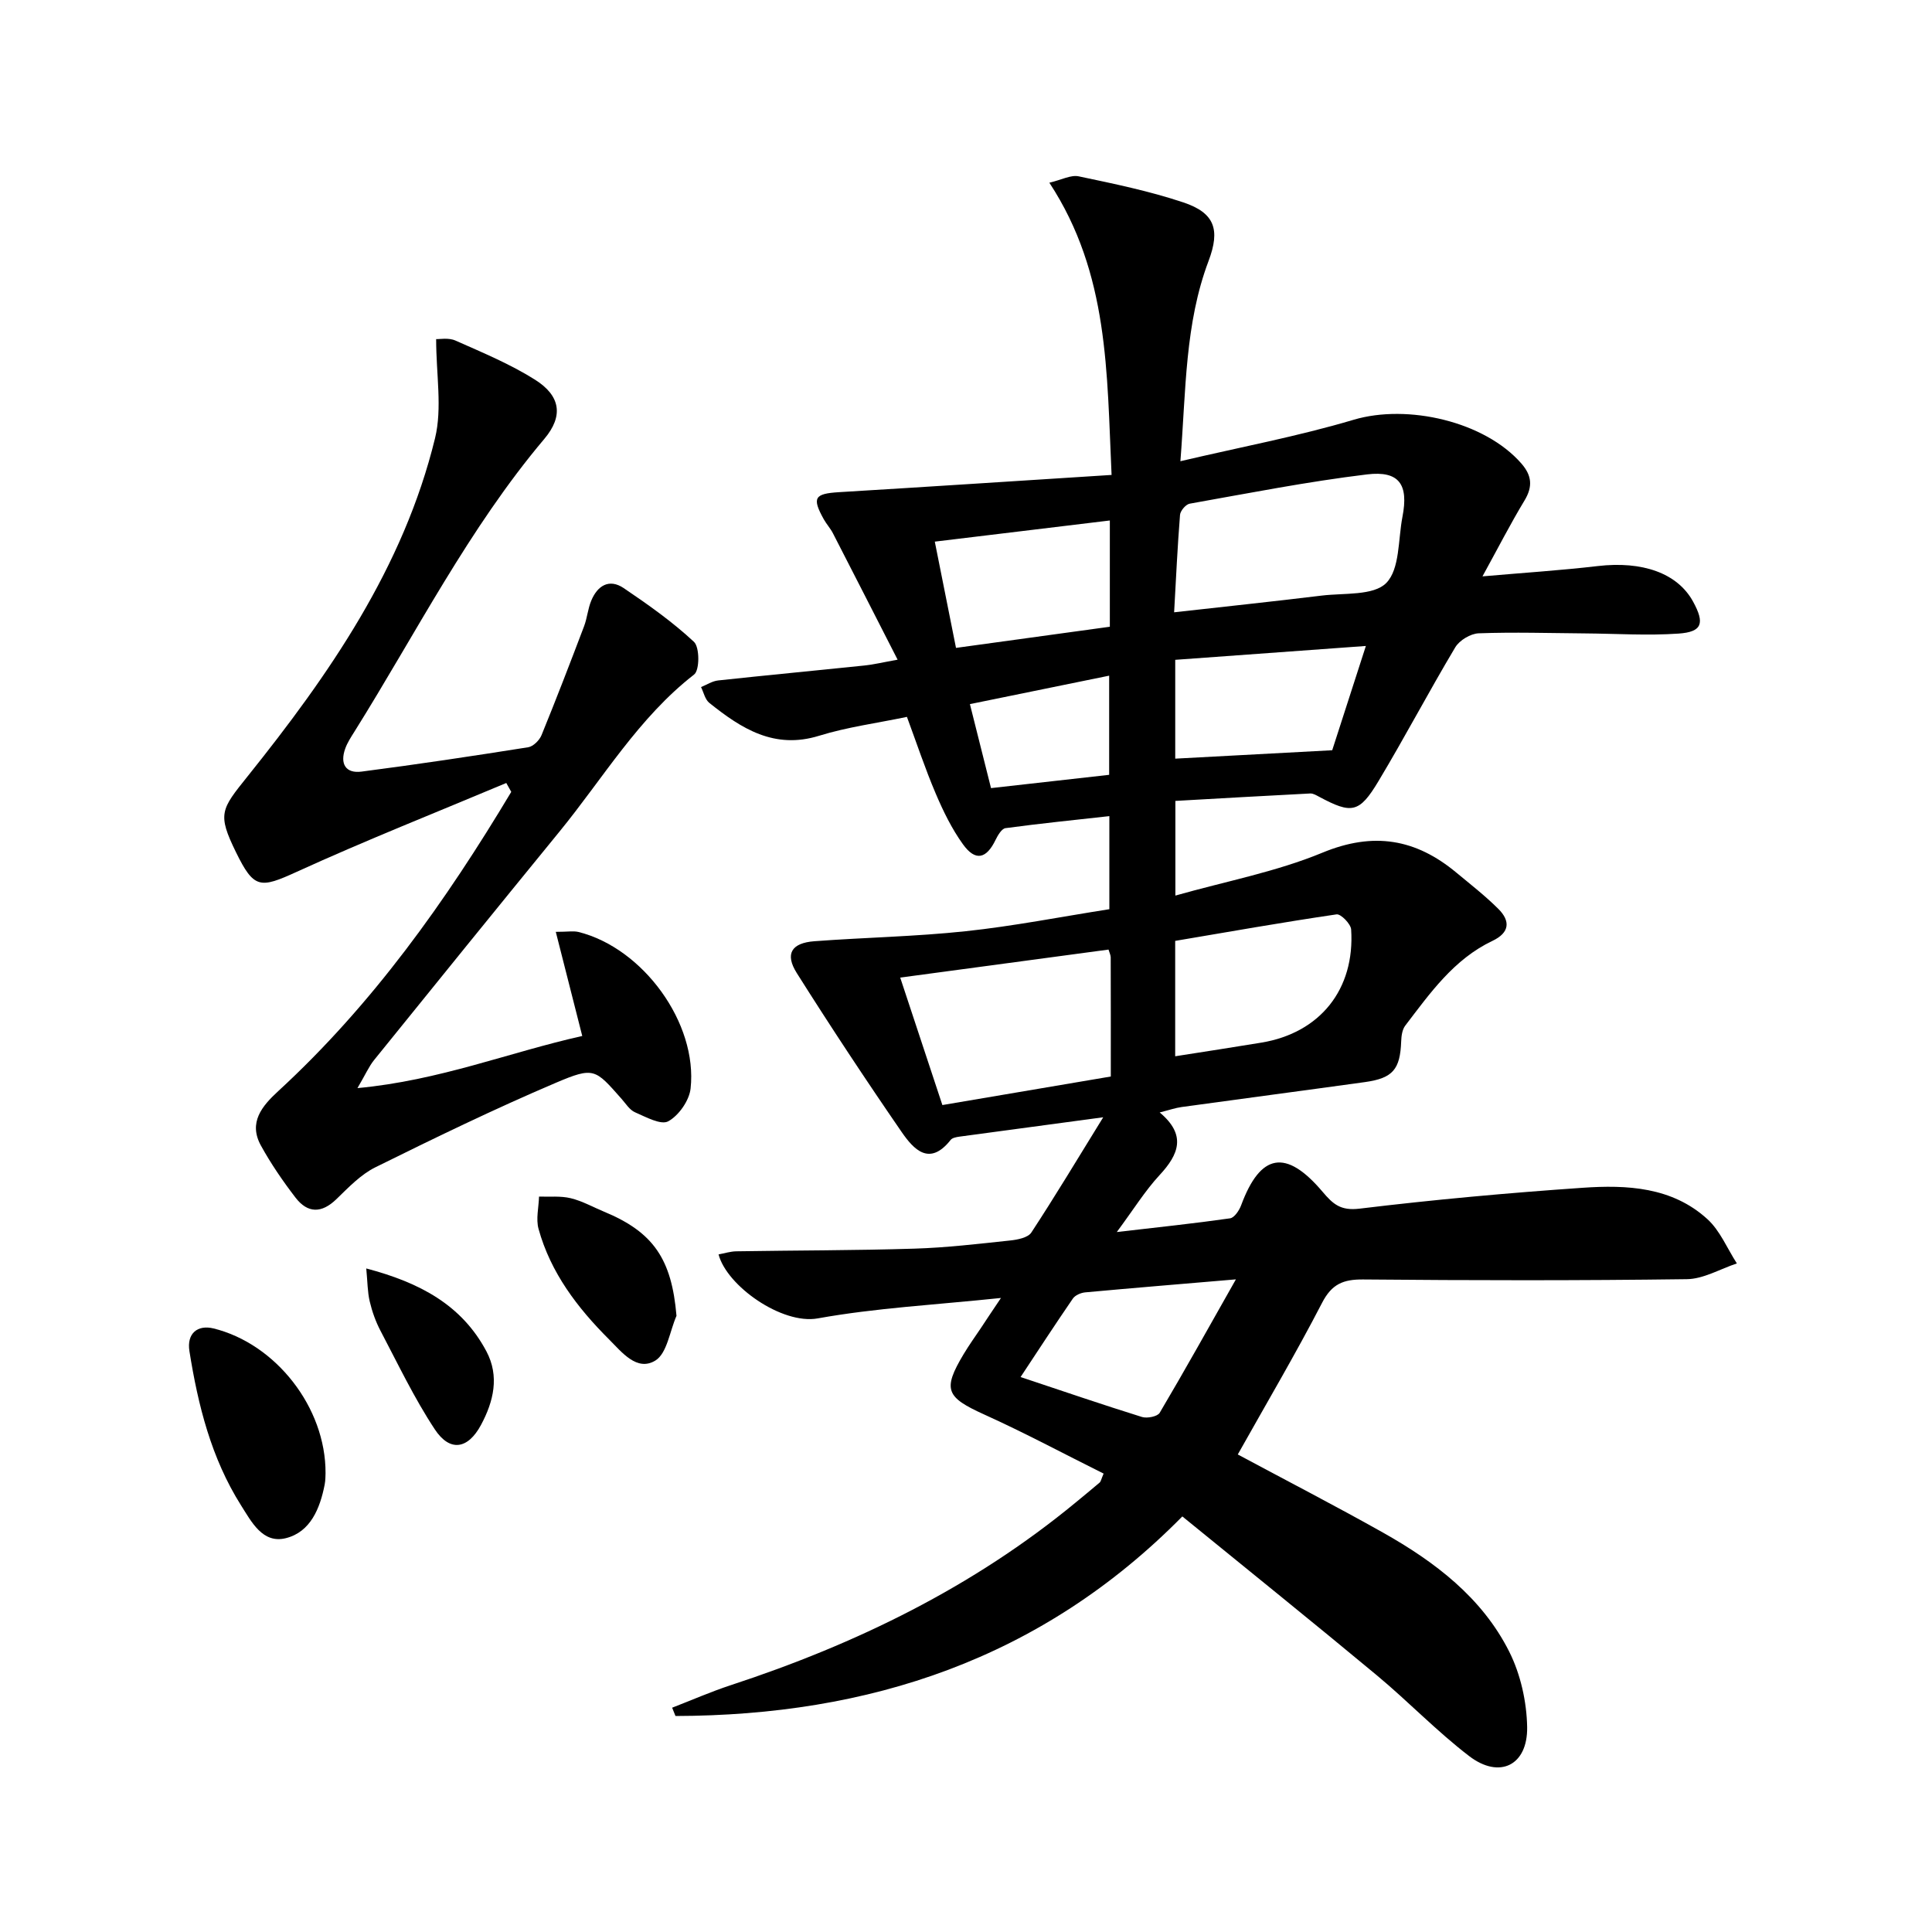
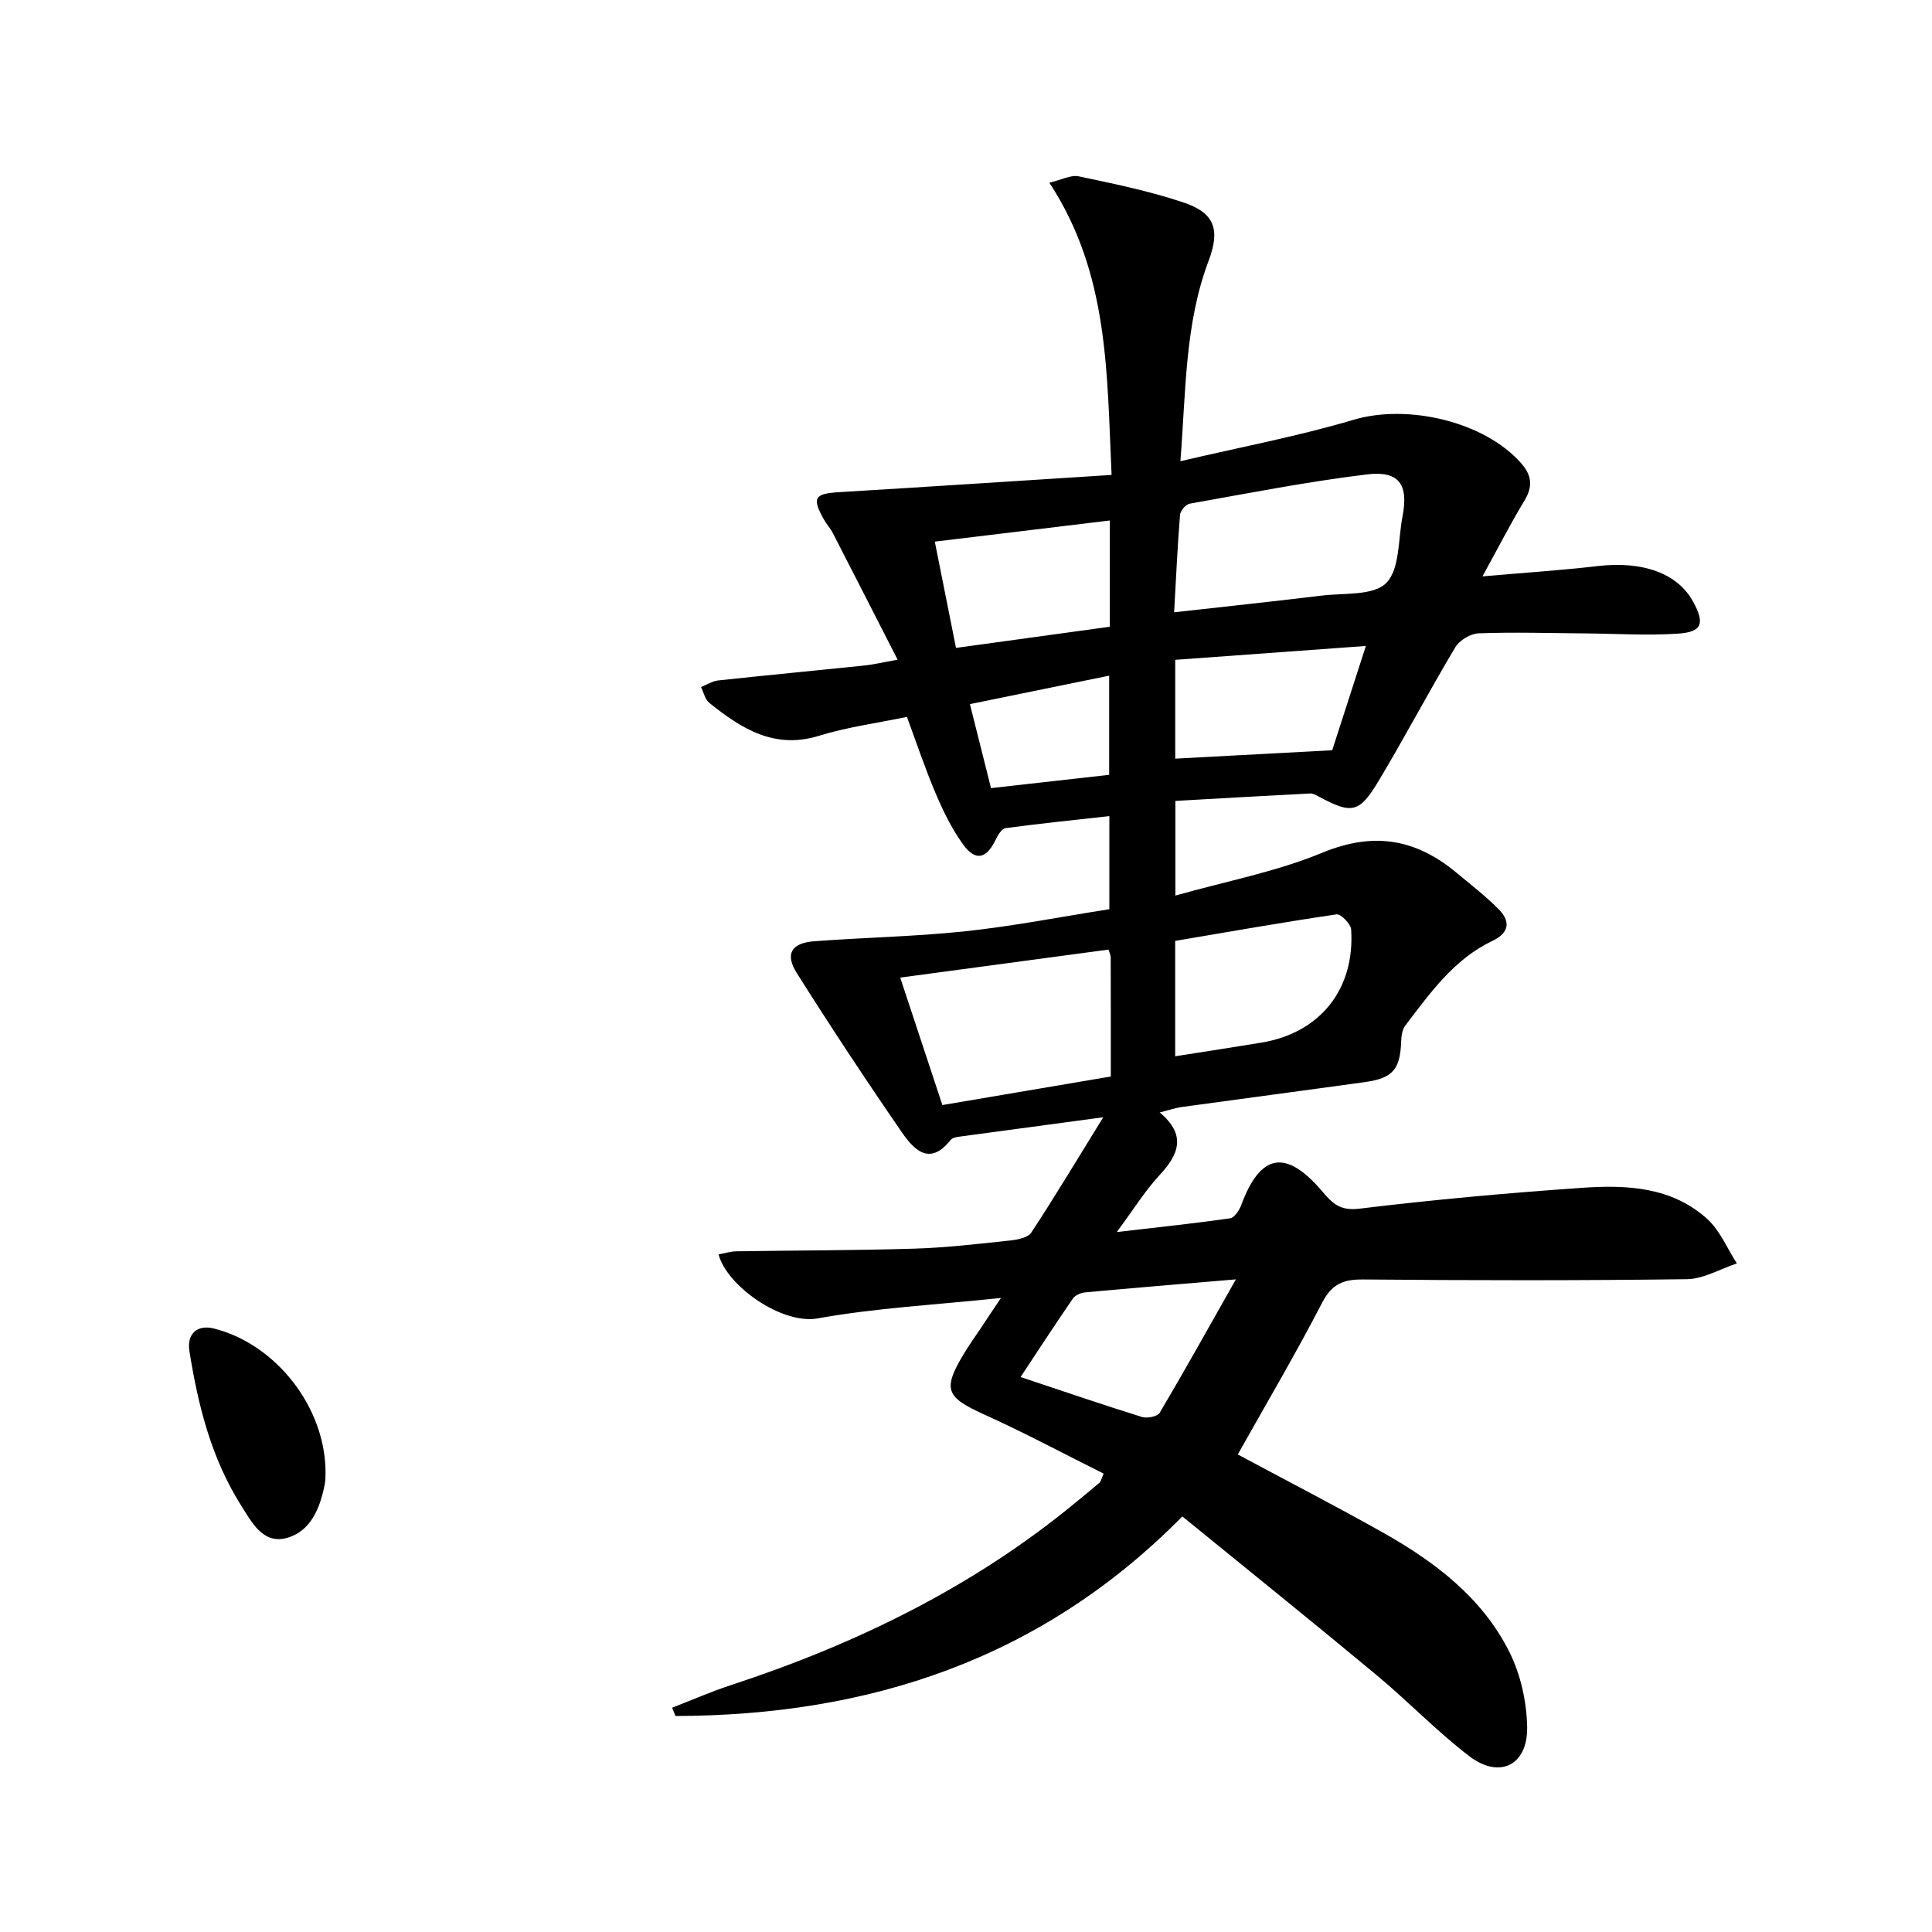
<svg xmlns="http://www.w3.org/2000/svg" enable-background="new 0 0 400 400" viewBox="0 0 400 400">
  <path d="m207.24 268.73c-13.56 1.42-25.89 2.06-37.94 4.23-7.4 1.33-18.83-6.72-20.53-13.25 1.25-.23 2.46-.62 3.67-.64 12.28-.2 24.56-.17 36.83-.55 6.64-.2 13.26-.99 19.87-1.69 1.53-.16 3.68-.58 4.38-1.64 4.88-7.43 9.45-15.06 14.89-23.87-11.14 1.49-20.46 2.74-29.77 4.01-.64.09-1.48.24-1.82.68-4.39 5.56-7.66 1.95-10.15-1.65-7.45-10.82-14.69-21.78-21.7-32.89-2.51-3.98-1.12-6.24 3.65-6.6 10.43-.78 20.92-.96 31.31-2.07 9.88-1.05 19.66-2.98 29.75-4.56 0-6.43 0-12.5 0-19.27-7.21.8-14.38 1.53-21.51 2.49-.78.11-1.58 1.47-2.04 2.41-1.91 3.97-4.18 4.51-6.76.93-2.3-3.19-4.08-6.84-5.63-10.48-2.2-5.16-3.97-10.5-5.97-15.9-6.25 1.31-12.37 2.11-18.18 3.91-9.3 2.88-16.11-1.5-22.74-6.81-.88-.71-1.16-2.16-1.71-3.27 1.18-.47 2.32-1.24 3.54-1.37 10.08-1.09 20.18-2.04 30.26-3.09 1.95-.2 3.88-.67 6.9-1.21-4.65-9.1-9-17.64-13.39-26.17-.53-1.03-1.34-1.9-1.9-2.91-2.48-4.46-1.91-5.29 3.14-5.6 18.57-1.12 37.13-2.34 56.45-3.57-.99-21.15-.51-41.65-12.88-60.5 2.52-.59 4.45-1.67 6.08-1.32 7.27 1.53 14.61 3.04 21.64 5.39 6.5 2.17 7.7 5.61 5.24 12.13-4.9 12.99-4.67 26.63-5.83 41.46 12.51-2.94 24.36-5.16 35.86-8.58 11.15-3.32 27.13.33 34.74 9.06 2.16 2.48 2.39 4.76.64 7.66-2.91 4.81-5.47 9.83-8.7 15.7 8.58-.75 16.23-1.24 23.84-2.13 9.26-1.09 16.54 1.46 19.76 7.35 2.46 4.49 1.91 6.29-3.03 6.63-6.42.44-12.9.01-19.36-.04-7.33-.06-14.67-.29-21.99-.02-1.69.06-3.99 1.45-4.86 2.91-5.45 9.13-10.41 18.56-15.88 27.68-3.99 6.66-5.56 6.86-12.32 3.24-.57-.3-1.22-.7-1.81-.67-9.26.47-18.53 1.01-27.93 1.54v19.6c10.48-2.97 20.87-4.92 30.44-8.88 10.59-4.38 19.34-2.86 27.75 4.14 2.94 2.44 5.97 4.8 8.67 7.49 2.54 2.53 2.36 4.93-1.22 6.63-7.99 3.8-12.91 10.82-18.06 17.56-.62.82-.79 2.13-.83 3.23-.21 5.8-1.71 7.63-7.47 8.44-12.66 1.76-25.34 3.42-38 5.17-1.29.18-2.55.62-4.53 1.12 5.59 4.67 3.96 8.68-.02 12.97-3.01 3.25-5.38 7.1-8.86 11.79 8.61-1 16.05-1.78 23.46-2.84.88-.13 1.88-1.62 2.28-2.69 3.99-10.77 9.27-11.77 16.86-2.81 2.16 2.55 3.72 3.97 7.65 3.5 15.34-1.86 30.74-3.26 46.16-4.32 9.19-.64 18.55-.19 25.87 6.49 2.63 2.4 4.1 6.07 6.1 9.17-3.46 1.14-6.9 3.22-10.37 3.26-22.33.3-44.66.26-66.99.06-4.13-.04-6.51.94-8.52 4.84-5.49 10.61-11.57 20.91-17.45 31.39 10.25 5.5 20.25 10.66 30.05 16.17 10.73 6.04 20.51 13.44 26.15 24.66 2.35 4.68 3.62 10.37 3.71 15.63.12 7.92-5.72 10.79-11.99 6-6.72-5.14-12.63-11.33-19.15-16.75-13.17-10.95-26.52-21.69-40.25-32.88-29.23 29.65-64.93 41.22-104.94 41.32-.23-.57-.46-1.15-.69-1.72 4.04-1.56 8.02-3.31 12.13-4.66 25.97-8.52 50.2-20.32 71.41-37.82 1.67-1.38 3.35-2.75 4.99-4.15.22-.19.27-.58.8-1.84-8.18-4.07-16.31-8.43-24.69-12.22-7.93-3.59-8.7-5.14-4.29-12.51 1.11-1.85 2.37-3.62 3.58-5.41 1.06-1.63 2.16-3.25 4.15-6.22zm35.85-141.96c10.57-1.19 20.57-2.24 30.56-3.46 4.61-.56 10.73.06 13.36-2.61 2.83-2.88 2.44-8.98 3.35-13.69 1.3-6.67-.63-9.6-7.33-8.79-12.3 1.49-24.5 3.89-36.71 6.06-.81.14-1.94 1.47-2.01 2.32-.52 6.57-.83 13.15-1.22 20.17zm-13.58 69.83c-14.27 1.92-28.49 3.83-43.13 5.8 2.94 8.9 5.82 17.62 8.73 26.39 11.99-2.03 23.44-3.98 34.87-5.91 0-8.75.01-16.72-.02-24.69-.01-.46-.26-.93-.45-1.59zm13.8 22.09c6.41-1.01 12.15-1.88 17.87-2.83 12.12-2.01 19.37-11.03 18.56-23.43-.08-1.15-2.14-3.25-3.02-3.12-11.15 1.64-22.25 3.6-33.41 5.49zm-13.53-110.93c-12.15 1.47-24.05 2.91-36.24 4.38 1.52 7.6 2.9 14.54 4.39 22 10.8-1.49 21.24-2.92 31.85-4.38 0-7.44 0-14.53 0-22zm26.1 157.12c-11.4.97-21.3 1.78-31.19 2.69-.91.08-2.09.59-2.57 1.29-3.7 5.39-7.27 10.87-10.82 16.24 8.77 2.92 16.91 5.71 25.13 8.27 1.07.33 3.21-.09 3.67-.86 5.2-8.79 10.17-17.72 15.78-27.63zm26.91-131.14c-13.66.99-26.49 1.93-39.47 2.87v20.46c10.79-.58 21.31-1.14 32.5-1.74 2.1-6.51 4.37-13.53 6.97-21.59zm-53.15 26.68c0-7 0-13.66 0-20.53-9.73 1.99-19.07 3.9-28.83 5.89 1.46 5.81 2.86 11.38 4.37 17.39 8.33-.93 16.34-1.83 24.46-2.75z" />
-   <path d="m104.82 162.11c-14.48 6.09-29.1 11.87-43.38 18.39-7.59 3.46-8.85 3.56-12.58-4.05-3.9-7.96-3.1-8.85 2.38-15.69 16.91-21.1 32.3-43.26 38.83-70.03 1.52-6.25.23-13.19.23-20.52.66.04 2.56-.34 4 .3 5.59 2.48 11.3 4.85 16.45 8.09 5.28 3.32 5.97 7.49 1.96 12.25-15.67 18.57-26.55 40.21-39.33 60.63-.71 1.13-1.46 2.27-1.9 3.5-1.13 3.13.05 5.21 3.39 4.77 11.52-1.49 23.01-3.22 34.49-5.04 1.05-.17 2.33-1.45 2.76-2.51 3.05-7.47 5.95-15.01 8.81-22.55.64-1.7.78-3.59 1.47-5.26 1.28-3.12 3.7-4.67 6.73-2.63 5.06 3.42 10.1 6.98 14.55 11.13 1.19 1.11 1.19 5.87.03 6.76-11.54 8.98-18.85 21.48-27.88 32.53-12.84 15.72-25.62 31.49-38.37 47.28-1.07 1.32-1.76 2.94-3.45 5.82 17.03-1.58 31.47-7.43 46.54-10.79-1.84-7.25-3.6-14.15-5.48-21.56 2.49 0 3.66-.23 4.72.03 13.34 3.34 24.68 18.85 23.19 32.4-.27 2.49-2.44 5.59-4.62 6.79-1.52.84-4.64-.89-6.88-1.86-1.13-.49-1.92-1.8-2.8-2.79-5.45-6.16-5.66-6.7-13.62-3.31-12.64 5.38-25.02 11.39-37.33 17.48-3.04 1.5-5.58 4.18-8.08 6.6-3.08 2.99-5.96 2.94-8.47-.32-2.62-3.41-5.08-7-7.16-10.77-2.63-4.78.21-8.17 3.58-11.27 19.54-17.97 34.71-39.33 48.25-61.96-.36-.62-.69-1.23-1.03-1.84z" />
  <path d="m67.4 305.01c-.03.37.01 1.39-.18 2.36-.97 4.95-2.94 9.81-8.03 11.09-4.81 1.21-7.12-3.38-9.31-6.83-6.14-9.74-8.88-20.68-10.66-31.88-.59-3.69 1.69-5.52 4.99-4.71 12.85 3.16 23.26 16.33 23.19 29.97z" />
-   <path d="m140.06 272.43c-1.4 3.19-1.95 7.77-4.38 9.26-3.82 2.33-6.96-1.77-9.59-4.39-6.53-6.52-12.09-13.8-14.59-22.87-.57-2.06.04-4.45.1-6.69 2.2.08 4.48-.17 6.57.34 2.39.58 4.61 1.84 6.9 2.79 10.27 4.25 14 9.87 14.99 21.56z" />
-   <path d="m75.83 262.62c11.07 2.92 19.76 7.54 24.87 17.15 2.75 5.17 1.49 10.4-1.12 15.26-2.71 5.03-6.43 5.63-9.56.9-4.27-6.47-7.63-13.54-11.25-20.42-.99-1.89-1.73-3.97-2.22-6.05-.47-1.98-.45-4.06-.72-6.84z" />
</svg>